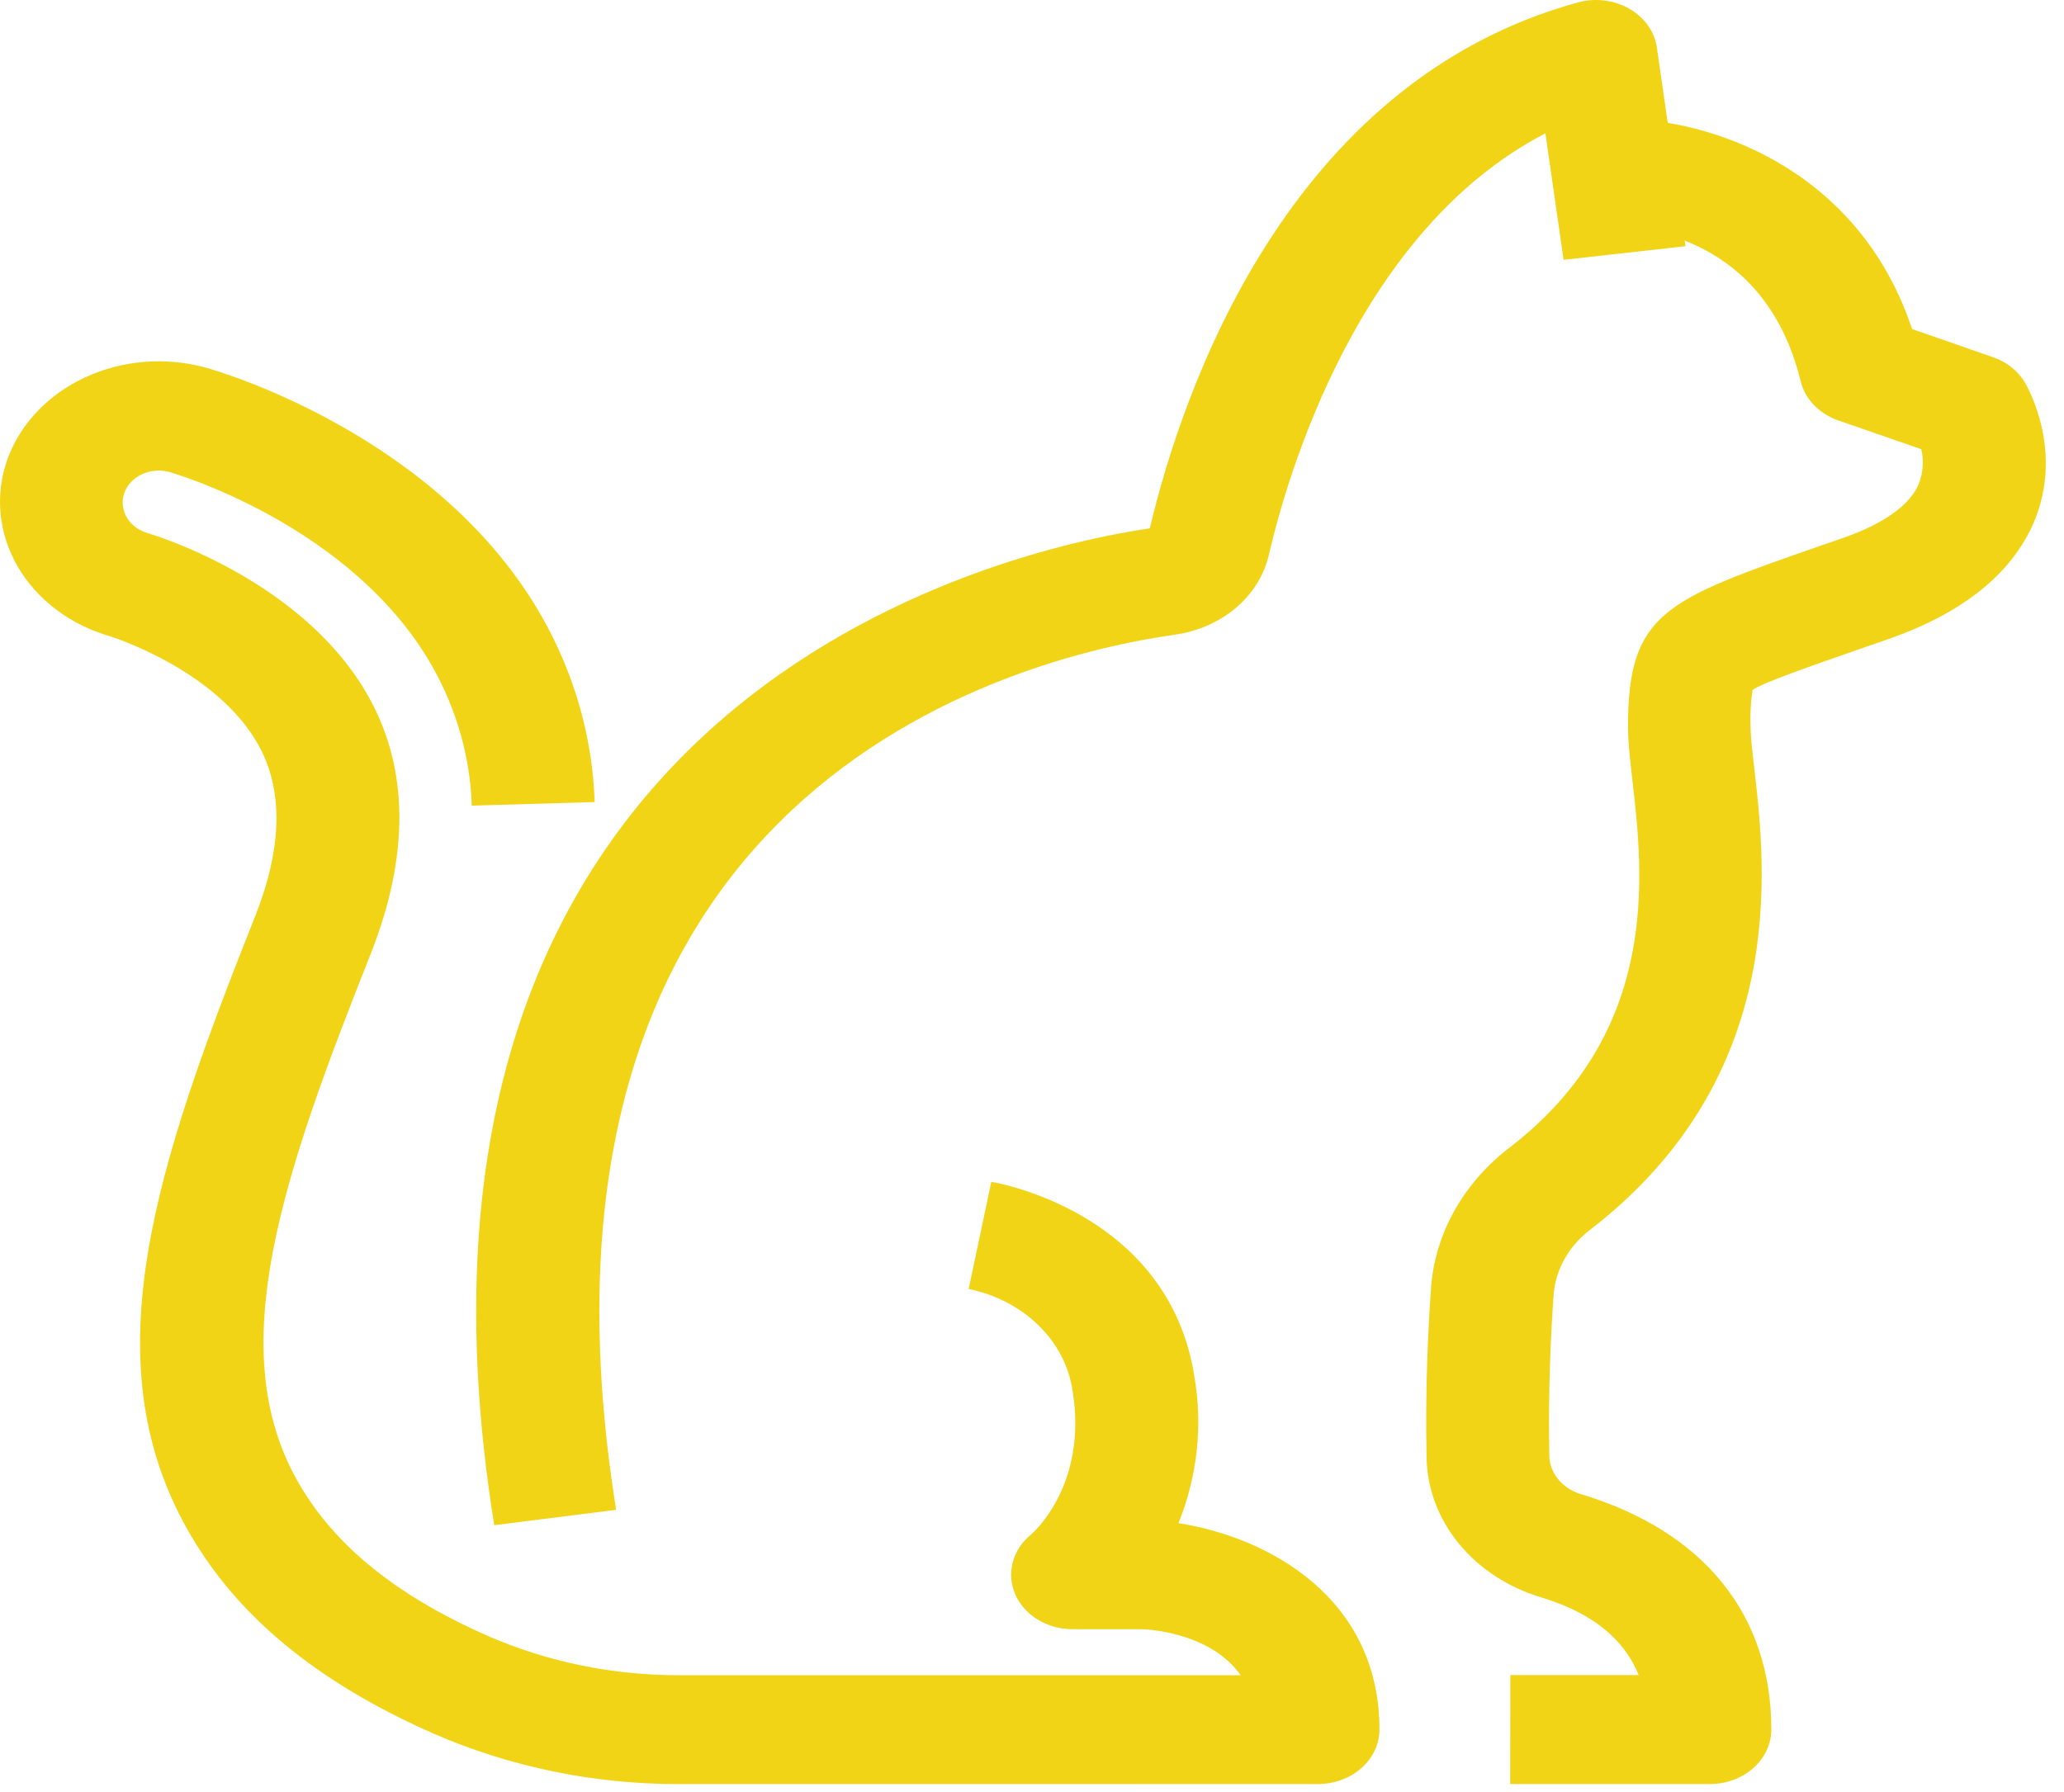
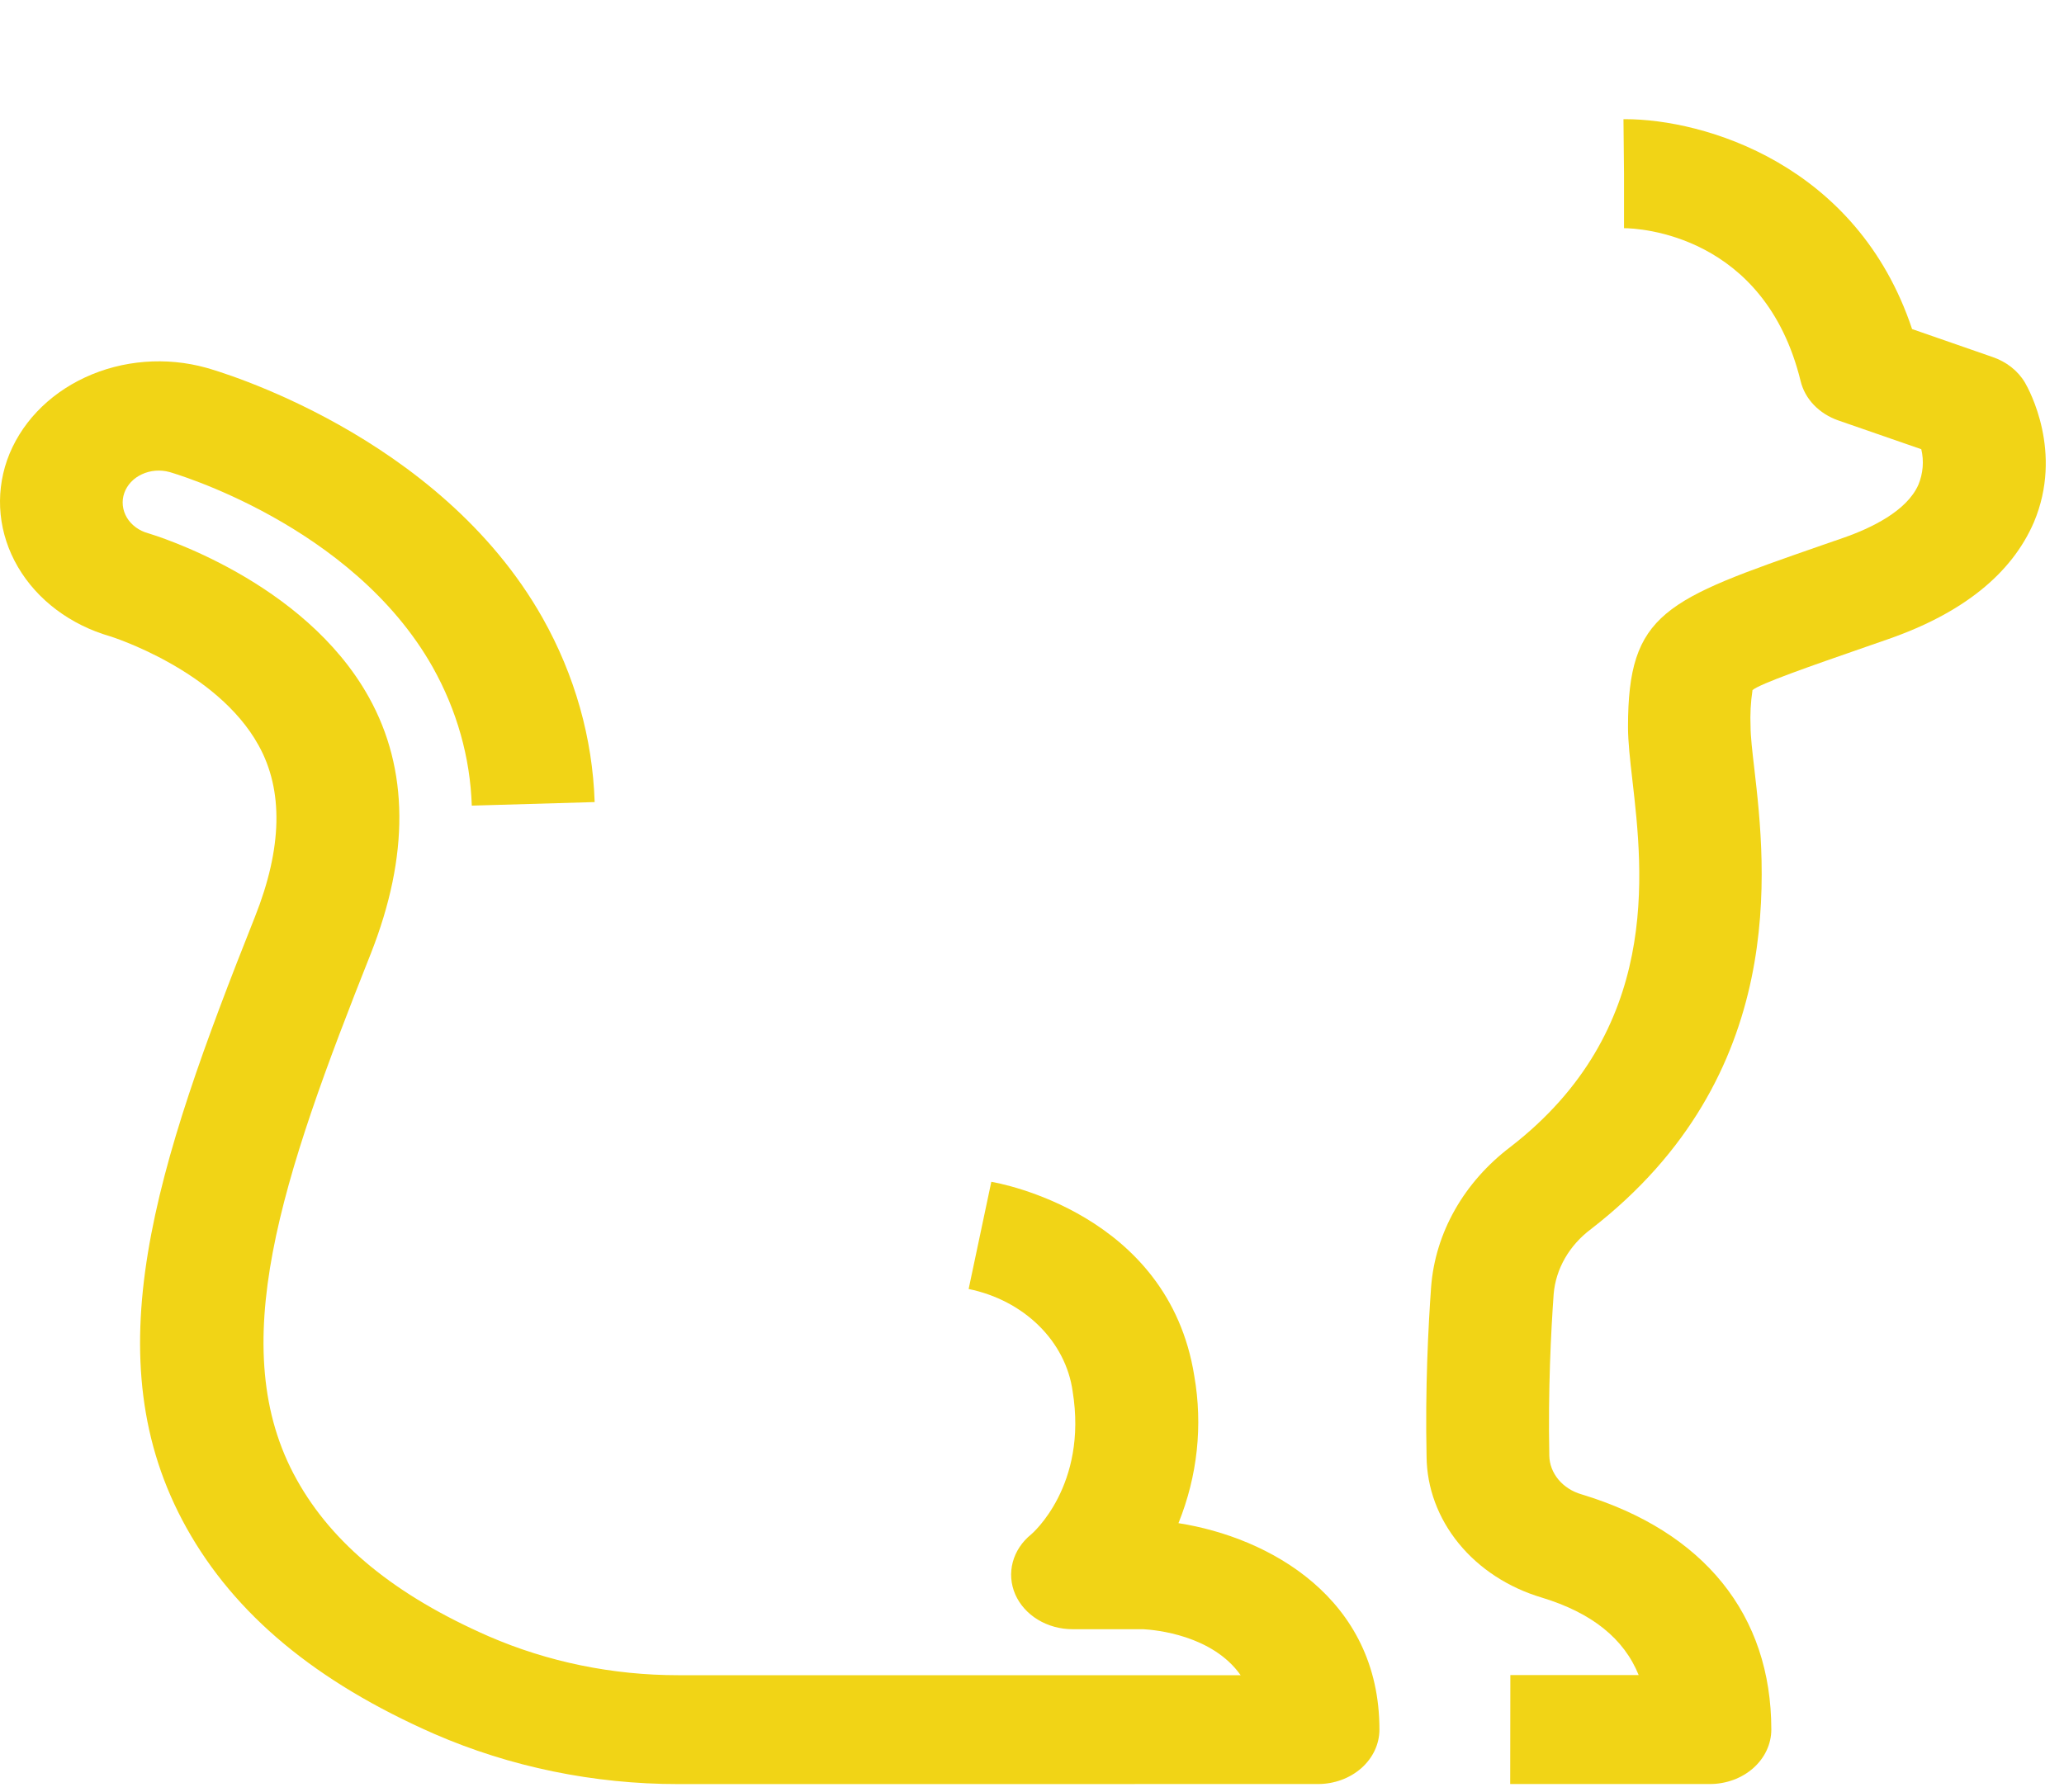
<svg xmlns="http://www.w3.org/2000/svg" width="76" height="66" viewBox="0 0 76 66" fill="none">
-   <path d="M18.198 56.172L22.688 55.605C18.427 29.021 37.347 24.217 43.249 23.376C44.098 23.259 44.887 22.913 45.509 22.385C46.13 21.857 46.554 21.173 46.724 20.424C47.403 17.498 50.01 8.48 56.904 4.911L57.574 9.569L62.062 9.067L61.01 1.754C60.968 1.463 60.855 1.184 60.679 0.936C60.503 0.689 60.268 0.478 59.99 0.32C59.712 0.161 59.399 0.058 59.072 0.019C58.745 -0.021 58.412 0.003 58.097 0.09C47.352 3.044 43.517 14.486 42.338 19.458C36.968 20.246 13.294 25.582 18.198 56.172Z" fill="#F1D416" />
  <path d="M55.608 65.705H62.961C63.56 65.705 64.136 65.493 64.56 65.117C64.984 64.74 65.223 64.23 65.223 63.697C65.223 59.475 62.743 56.401 58.235 55.036C57.895 54.938 57.597 54.748 57.384 54.492C57.171 54.236 57.053 53.928 57.048 53.61C57 51.188 57.11 49.037 57.209 47.654C57.248 47.194 57.391 46.745 57.627 46.335C57.864 45.924 58.191 45.559 58.589 45.262C65.893 39.6 65.019 31.97 64.598 28.318C64.522 27.67 64.459 27.113 64.459 26.767C64.439 26.316 64.463 25.864 64.53 25.416C64.813 25.178 66.62 24.548 68.718 23.82L69.518 23.542C72.269 22.585 74.071 21.135 74.891 19.235C75.982 16.649 74.71 14.343 74.56 14.087C74.303 13.654 73.876 13.319 73.361 13.146L70.406 12.119C68.376 6.028 62.734 4.389 59.842 4.389H59.779L59.799 6.397V8.404C60.325 8.404 64.977 8.618 66.303 14.039C66.382 14.363 66.55 14.665 66.792 14.917C67.035 15.169 67.344 15.364 67.691 15.485L70.745 16.544C70.849 16.981 70.811 17.435 70.638 17.854C70.211 18.823 68.899 19.451 67.878 19.807L67.081 20.083C61.315 22.091 59.946 22.56 59.946 26.769C59.946 27.322 60.02 27.971 60.107 28.727C60.503 32.173 61.168 37.943 55.62 42.238C54.77 42.882 54.074 43.67 53.572 44.556C53.07 45.442 52.772 46.408 52.696 47.398C52.591 48.859 52.475 51.125 52.529 53.648C52.539 54.797 52.954 55.915 53.714 56.845C54.474 57.776 55.543 58.472 56.771 58.838C58.611 59.398 59.794 60.344 60.339 61.692H55.614L55.608 65.705Z" fill="#F1D416" />
  <path d="M48.531 65.705C49.131 65.705 49.706 65.493 50.13 65.117C50.555 64.74 50.793 64.23 50.793 63.697C50.793 58.858 46.727 56.619 43.393 56.097C44.094 54.36 44.294 52.495 43.975 50.671C43.022 44.677 36.767 43.571 36.502 43.525L35.667 47.473C36.663 47.677 37.565 48.147 38.25 48.821C38.935 49.494 39.37 50.338 39.496 51.238C40.062 54.724 37.995 56.489 37.972 56.509C37.634 56.781 37.397 57.138 37.292 57.533C37.187 57.927 37.219 58.34 37.383 58.719C37.548 59.097 37.838 59.422 38.214 59.651C38.591 59.88 39.037 60.003 39.493 60.003H42.098C42.553 60.028 44.643 60.221 45.683 61.697H24.984C22.561 61.699 20.17 61.209 17.994 60.264C14.558 58.758 12.245 56.868 10.925 54.491C8.236 49.667 10.359 43.412 13.659 35.107C15.073 31.511 15.059 28.331 13.583 25.68C11.191 21.371 5.693 19.712 5.462 19.641C5.293 19.596 5.137 19.521 5.002 19.422C4.866 19.323 4.754 19.201 4.672 19.063C4.59 18.925 4.539 18.774 4.523 18.619C4.506 18.464 4.524 18.307 4.576 18.158C4.628 18.01 4.712 17.872 4.824 17.753C4.936 17.634 5.074 17.536 5.23 17.465C5.384 17.394 5.553 17.349 5.727 17.336C5.901 17.322 6.076 17.339 6.242 17.385C6.313 17.405 12.961 19.303 15.933 24.571C16.823 26.158 17.314 27.898 17.372 29.671L21.896 29.54C21.82 27.185 21.167 24.872 19.982 22.764C16.159 15.987 7.944 13.64 7.596 13.545C6.116 13.133 4.511 13.26 3.136 13.898C1.76 14.535 0.726 15.632 0.261 16.946C-0.194 18.254 -0.05 19.668 0.661 20.882C1.371 22.097 2.592 23.014 4.059 23.436C4.059 23.436 7.984 24.659 9.522 27.452C10.441 29.106 10.396 31.232 9.386 33.77C5.71 43.011 3.394 50.036 6.867 56.27C8.646 59.461 11.629 61.943 15.989 63.858C18.787 65.076 21.862 65.709 24.979 65.707L48.531 65.705Z" fill="#F1D416" />
</svg>